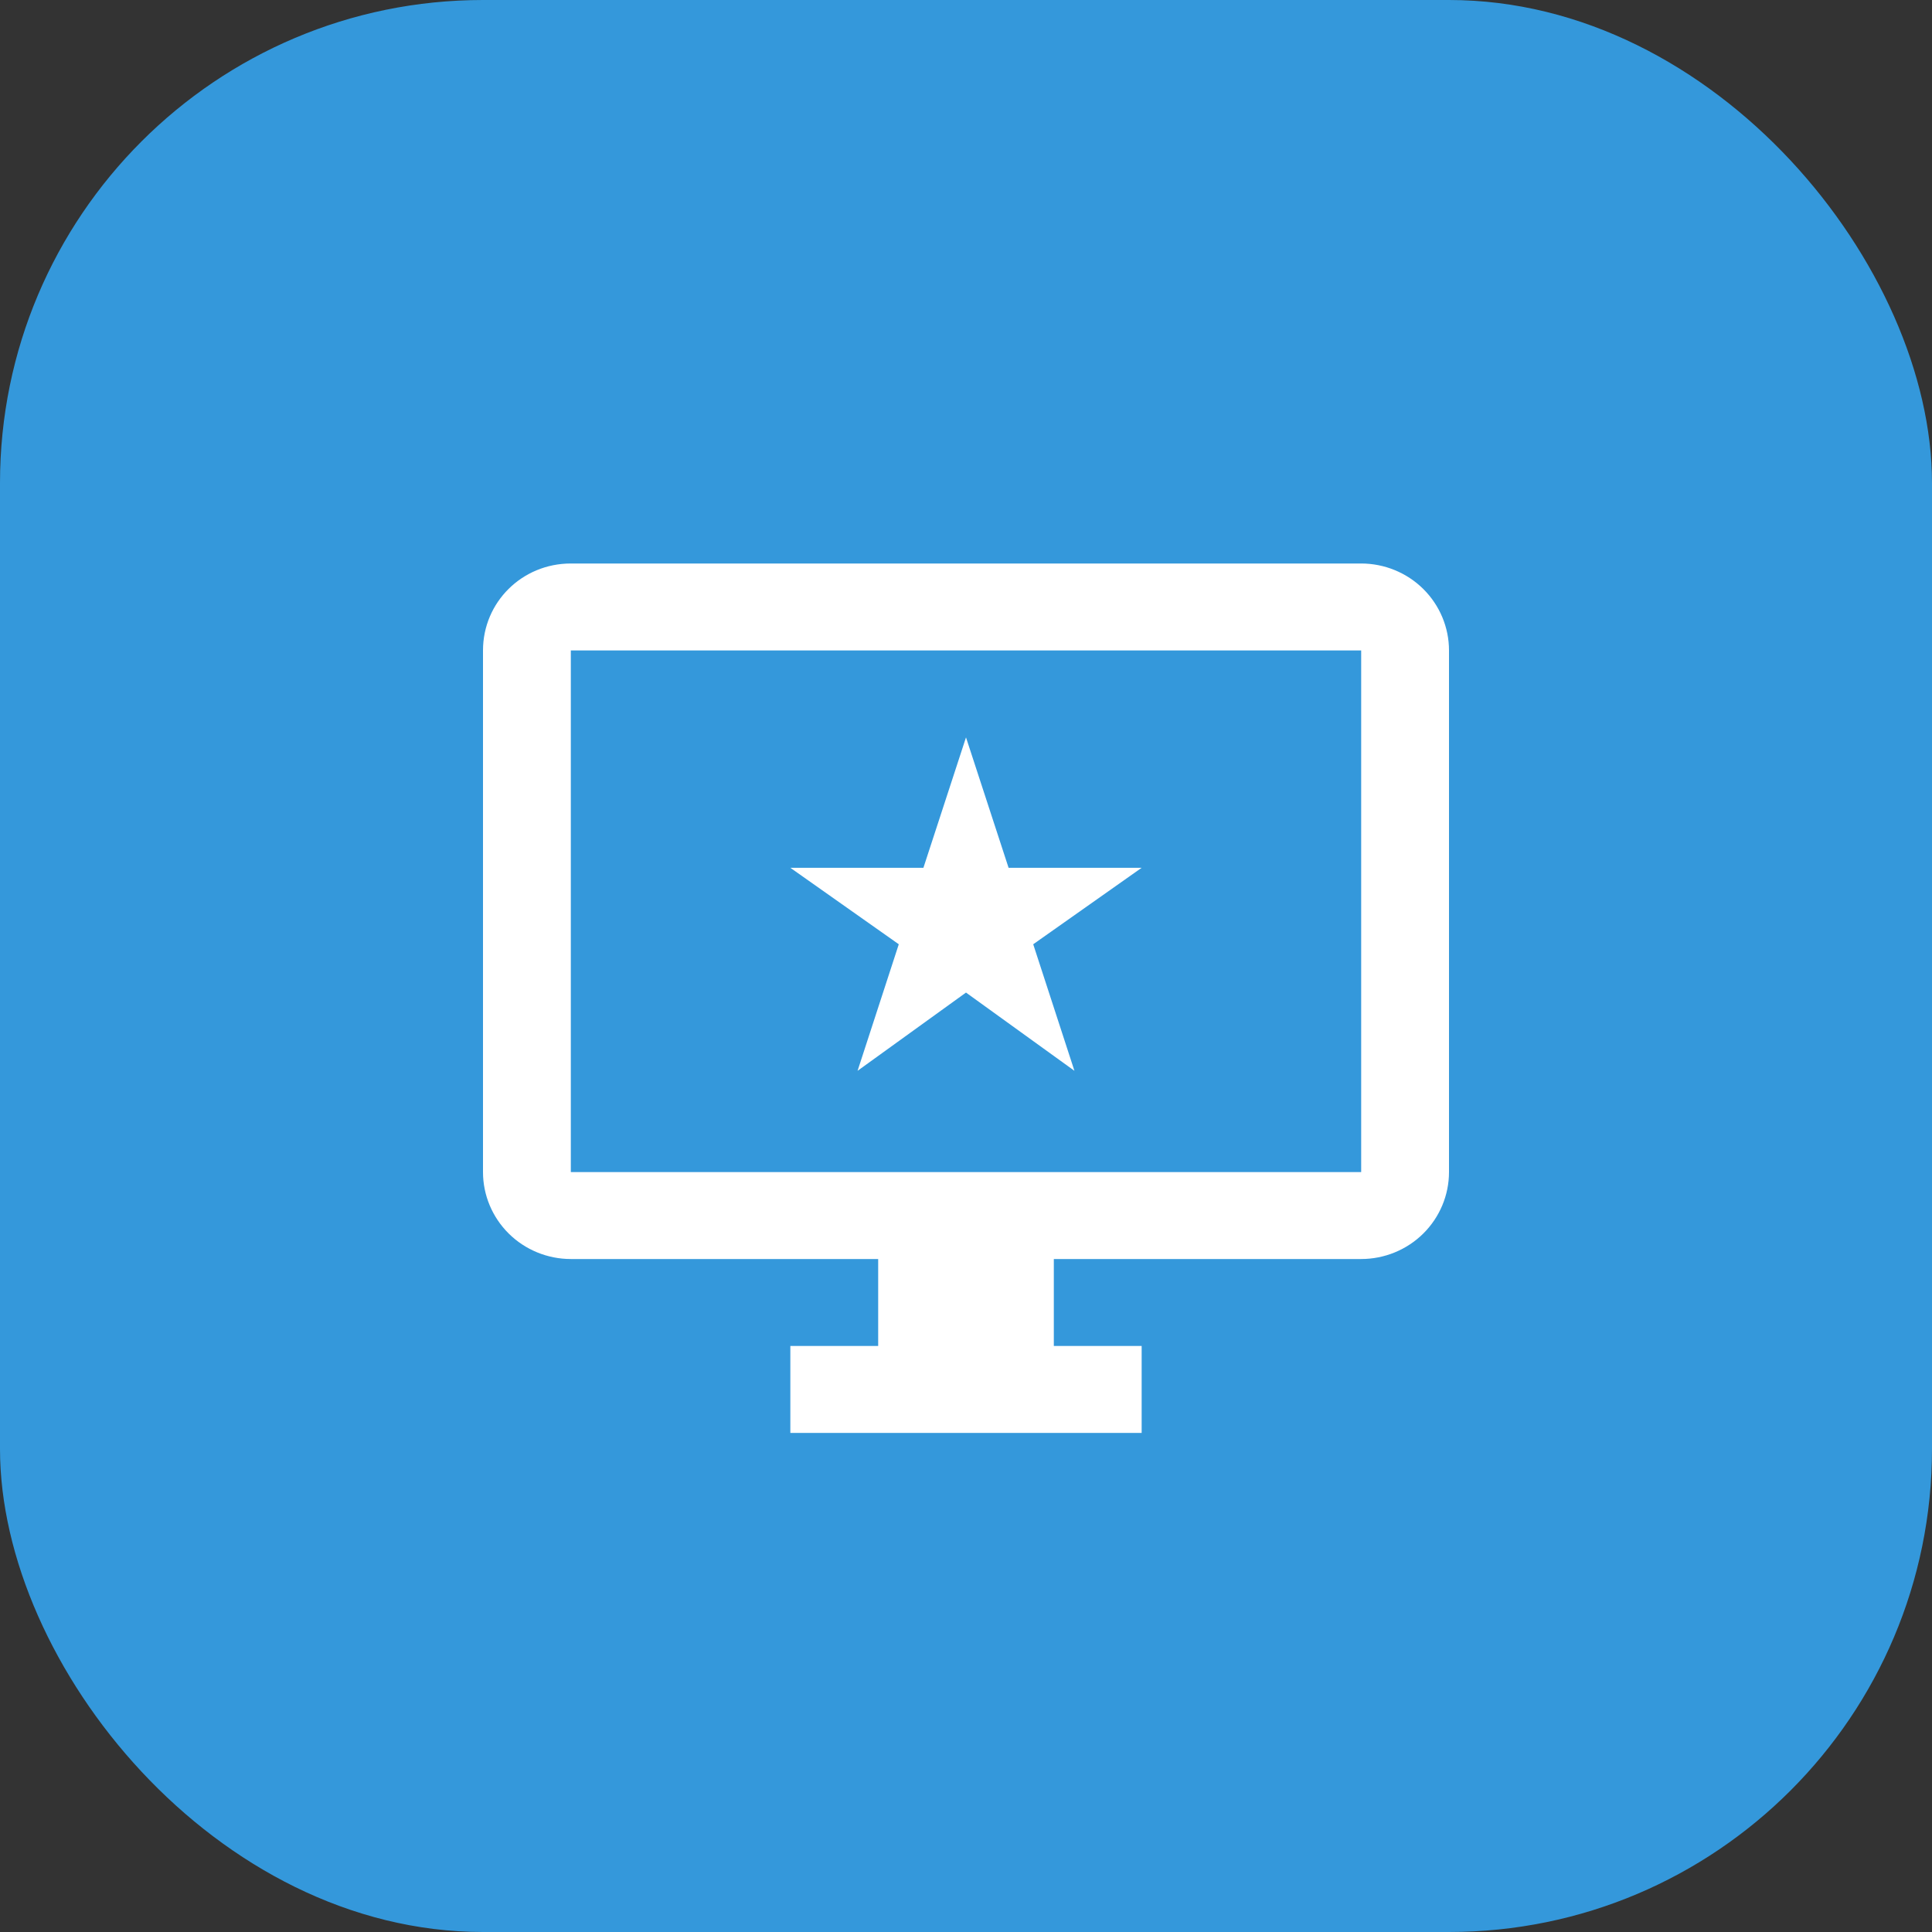
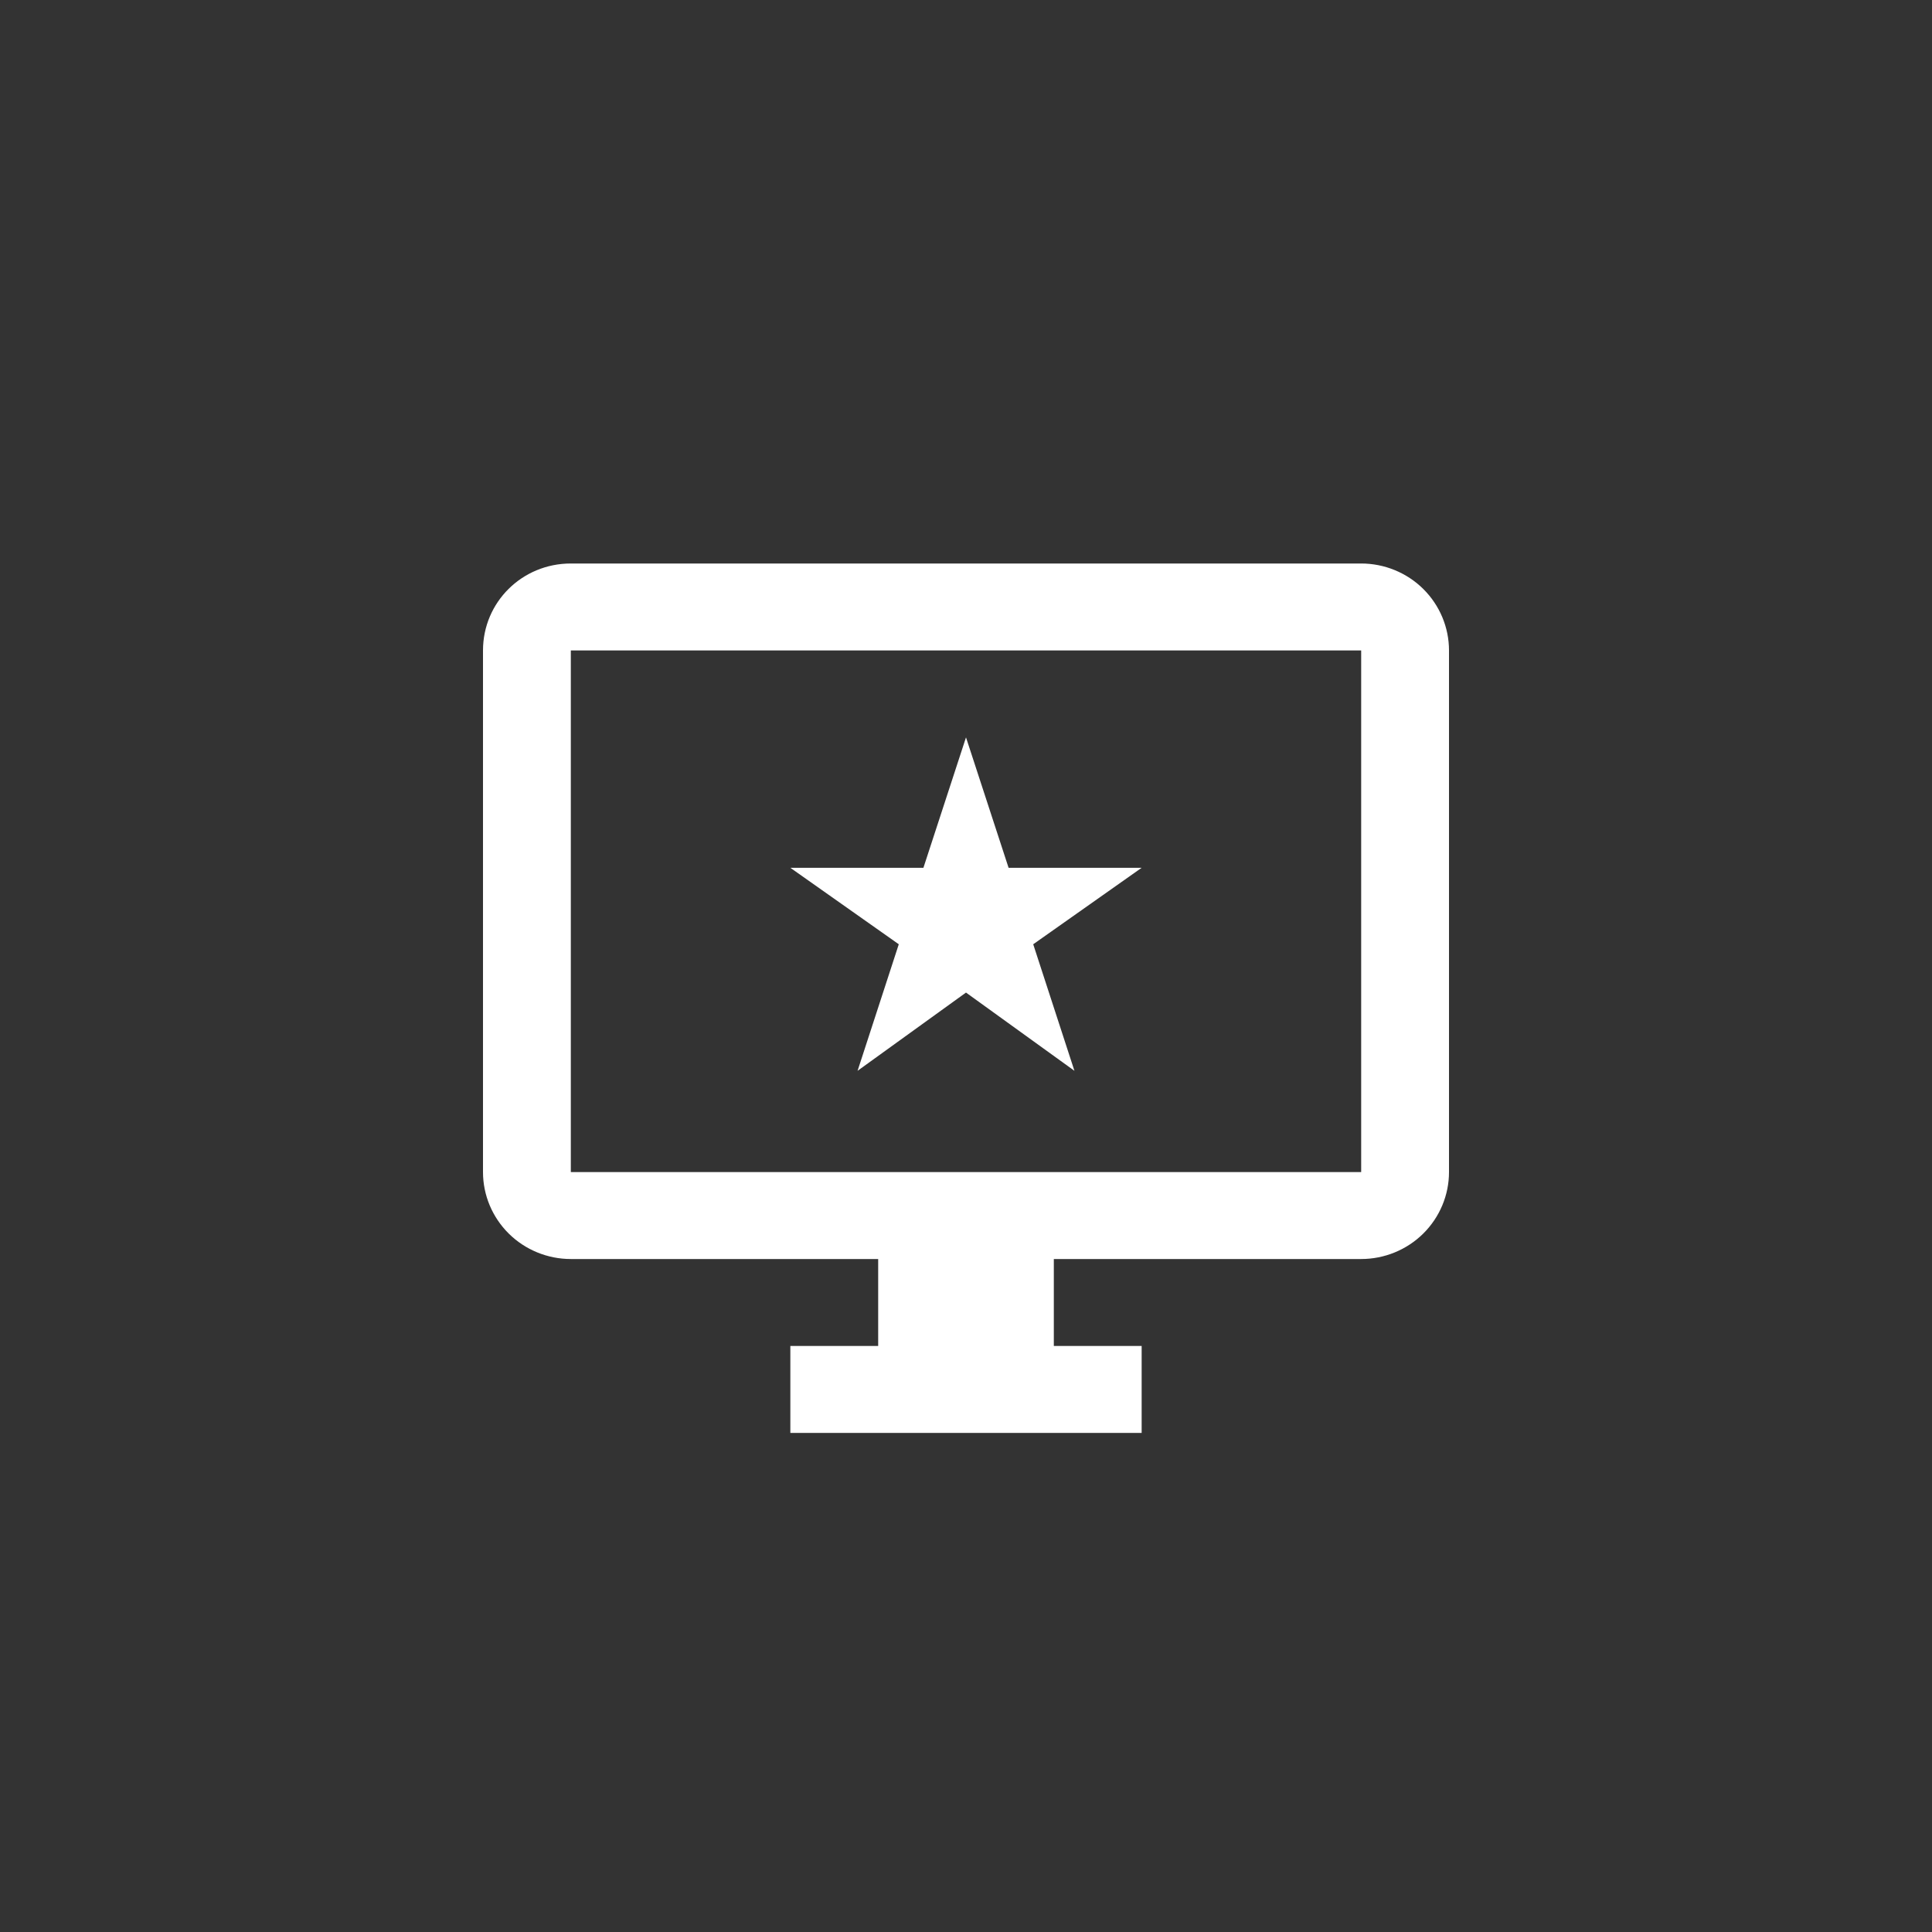
<svg xmlns="http://www.w3.org/2000/svg" width="24" height="24" viewBox="0 0 24 24" fill="none">
  <rect x="0" y="0" width="24" height="24" fill="#333333" stroke="none" />
-   <rect width="24" height="24" rx="6" fill="#3498DB" />
  <path d="M16.909 14.56V8.08H7.091V14.56H16.909ZM16.909 7C17.198 7 17.476 7.114 17.68 7.316C17.885 7.519 18 7.794 18 8.08V14.56C18 14.846 17.885 15.121 17.68 15.324C17.476 15.526 17.198 15.64 16.909 15.64H13.091V16.72H14.182V17.8H9.818V16.72H10.909V15.64H7.091C6.802 15.64 6.524 15.526 6.32 15.324C6.115 15.121 6 14.846 6 14.56V8.08C6 7.481 6.485 7 7.091 7H16.909ZM12.529 10.78H14.182L12.835 11.73L13.347 13.302L12 12.33L10.653 13.302L11.165 11.73L9.818 10.78H11.471L12 9.16L12.529 10.78Z" fill="white" />
</svg>